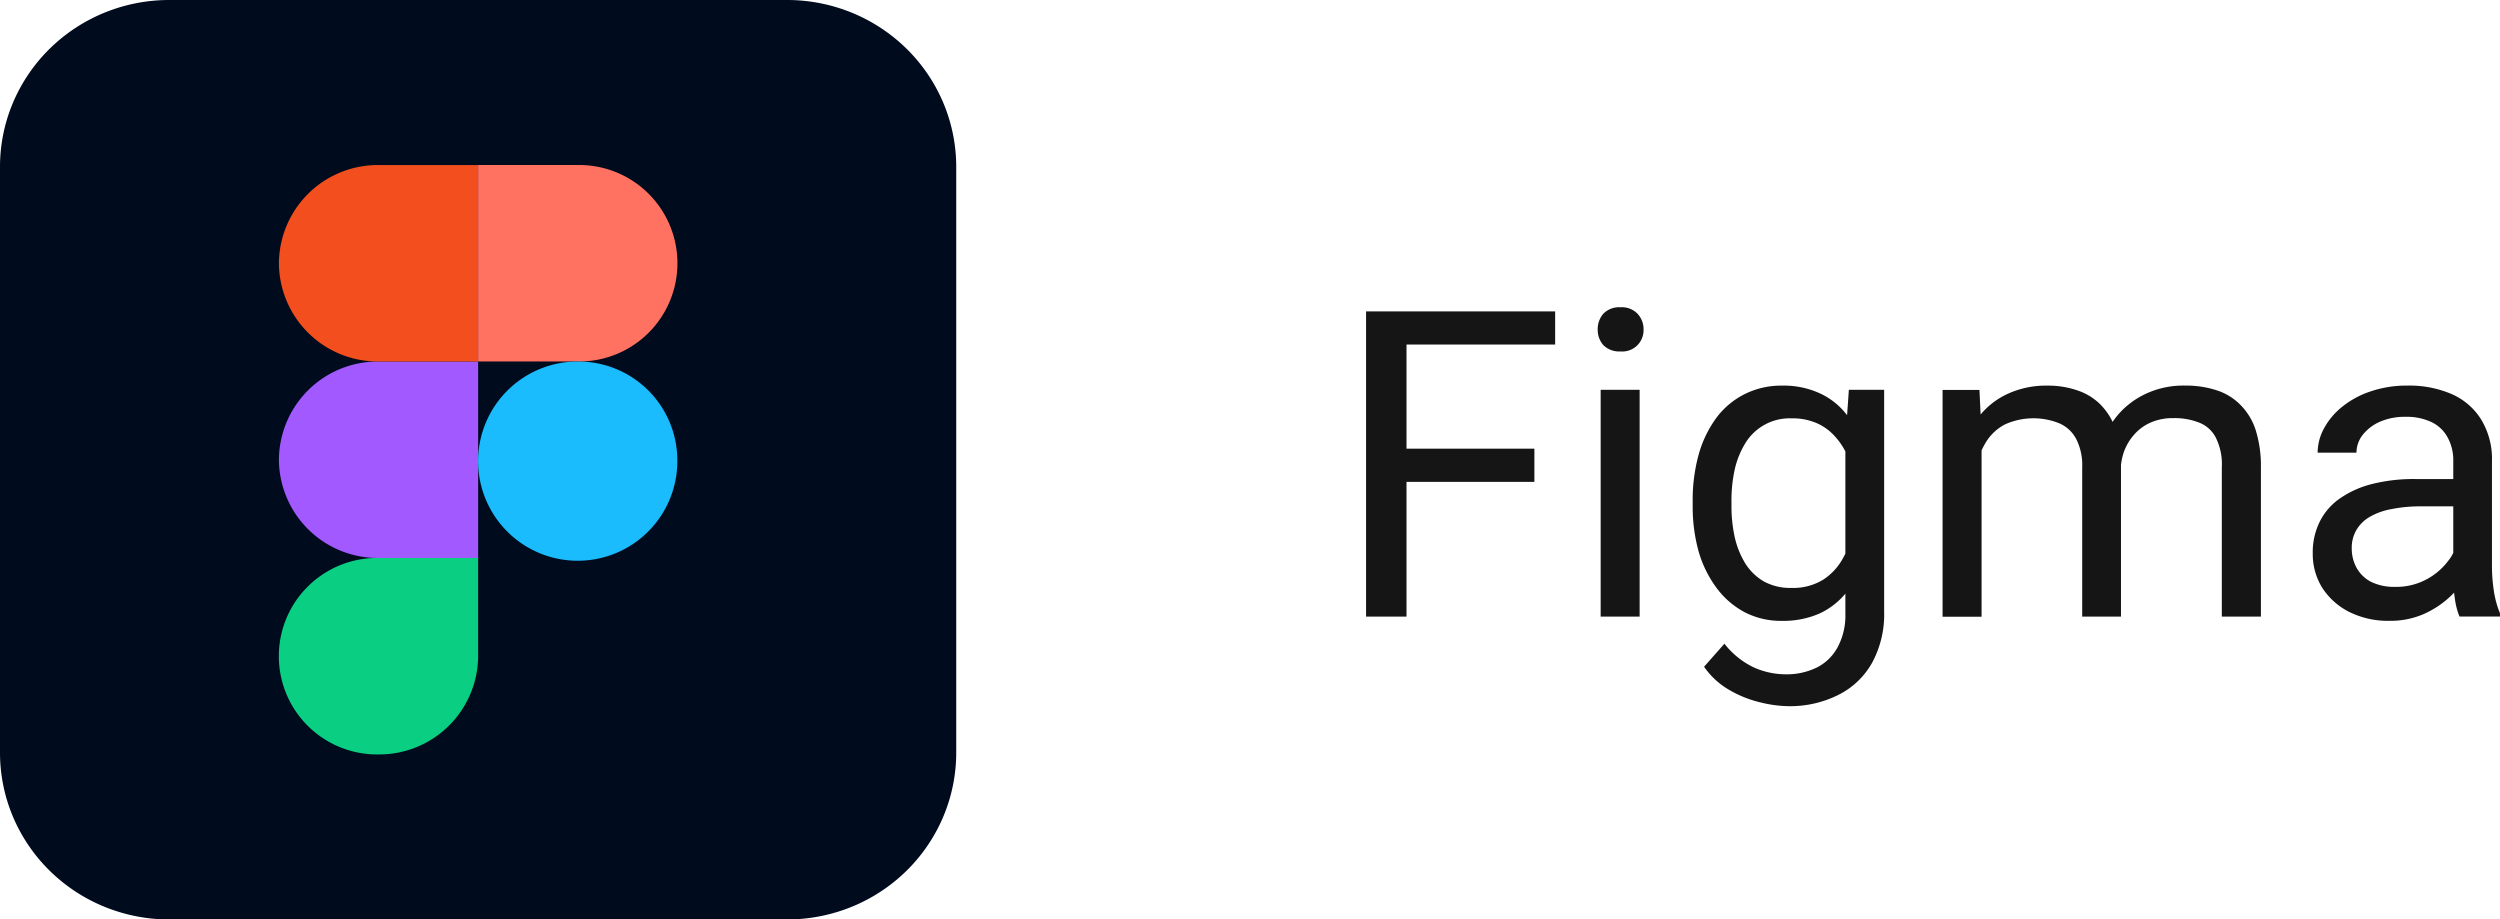
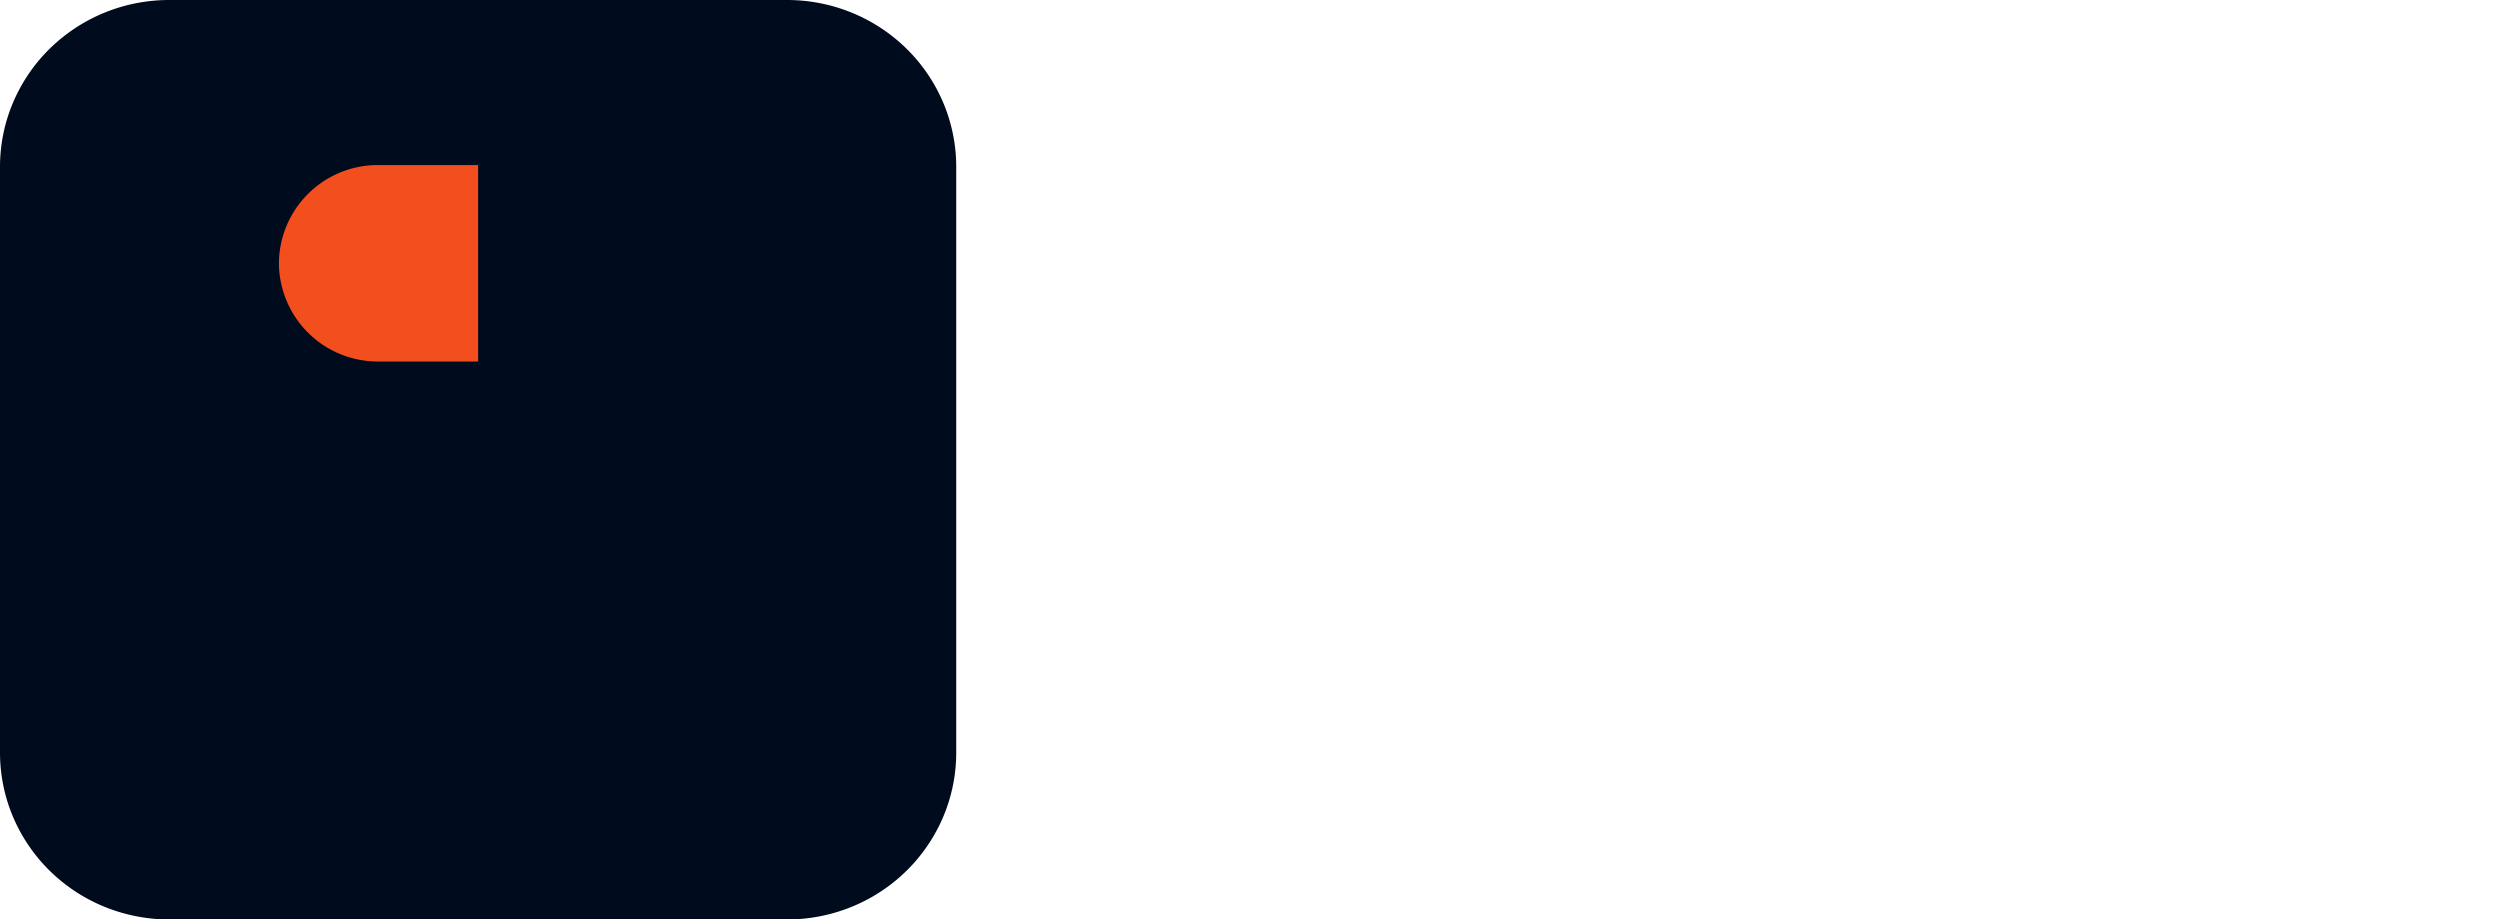
<svg xmlns="http://www.w3.org/2000/svg" width="116.849" height="42.976" viewBox="0 0 116.849 42.976">
  <defs>
    <clipPath id="a">
      <rect width="44.695" height="42.976" fill="#fff" />
    </clipPath>
  </defs>
-   <path d="M55.376,12.223V26.49H53.485V12.223Zm5.977,6.418V20.19H54.965V18.641Zm.97-6.418v1.548H54.965V12.223Zm3.949,3.665v10.6H64.45v-10.6Zm-1.96-2.812a1.094,1.094,0,0,1,.265-.745,1.028,1.028,0,0,1,.8-.3,1.015,1.015,0,0,1,.794.3,1.049,1.049,0,0,1,.284.745.994.994,0,0,1-1.078,1.019,1.046,1.046,0,0,1-.8-.294A1.068,1.068,0,0,1,64.313,13.076Zm11.739,2.812H77.7V26.265a4.727,4.727,0,0,1-.568,2.391,3.7,3.7,0,0,1-1.587,1.5,5.026,5.026,0,0,1-2.332.519,5.723,5.723,0,0,1-1.293-.176,5.215,5.215,0,0,1-1.45-.578,3.624,3.624,0,0,1-1.186-1.088l.951-1.078a3.832,3.832,0,0,0,1.391,1.117,3.676,3.676,0,0,0,1.45.314,3.212,3.212,0,0,0,1.489-.323,2.256,2.256,0,0,0,.97-.96,3.118,3.118,0,0,0,.353-1.548V18.22Zm-7.3,5.419V21.1a7.98,7.98,0,0,1,.284-2.2,5.308,5.308,0,0,1,.833-1.715,3.739,3.739,0,0,1,1.323-1.1,3.806,3.806,0,0,1,1.744-.392,4.034,4.034,0,0,1,1.744.353,3.355,3.355,0,0,1,1.274,1.009,4.946,4.946,0,0,1,.833,1.587,10.008,10.008,0,0,1,.421,2.107v.9a9.237,9.237,0,0,1-.421,2.1,4.946,4.946,0,0,1-.833,1.587,3.487,3.487,0,0,1-1.274,1.009,4.228,4.228,0,0,1-1.764.343,3.686,3.686,0,0,1-1.725-.4,3.927,3.927,0,0,1-1.313-1.127,5.337,5.337,0,0,1-.843-1.7A7.75,7.75,0,0,1,68.752,21.307Zm1.813-.206v.206a6.768,6.768,0,0,0,.157,1.489,4.05,4.05,0,0,0,.5,1.225,2.529,2.529,0,0,0,.872.833,2.564,2.564,0,0,0,1.264.294,2.683,2.683,0,0,0,1.489-.382,2.766,2.766,0,0,0,.931-1.009,5.832,5.832,0,0,0,.549-1.362V20.033a4.815,4.815,0,0,0-.333-1.039,3.2,3.2,0,0,0-.568-.9,2.456,2.456,0,0,0-.853-.637,2.829,2.829,0,0,0-1.2-.235,2.425,2.425,0,0,0-2.156,1.156,4.041,4.041,0,0,0-.5,1.235A6.768,6.768,0,0,0,70.564,21.1Zm11.69-3.106v8.5H80.431v-10.6h1.724Zm-.372,2.793-.843-.029a7.242,7.242,0,0,1,.284-2.009,4.766,4.766,0,0,1,.813-1.617,3.615,3.615,0,0,1,1.342-1.058,4.288,4.288,0,0,1,1.862-.382,4.2,4.2,0,0,1,1.372.216,2.764,2.764,0,0,1,1.088.657,3.024,3.024,0,0,1,.715,1.156,5.038,5.038,0,0,1,.255,1.7V26.49H86.957V19.513a2.691,2.691,0,0,0-.284-1.333,1.623,1.623,0,0,0-.784-.725,3.237,3.237,0,0,0-2.538.049,2.267,2.267,0,0,0-.862.784,3.53,3.53,0,0,0-.47,1.146A6.413,6.413,0,0,0,81.882,20.787Zm6.869-1-1.215.372a5.341,5.341,0,0,1,.284-1.676,4.549,4.549,0,0,1,.813-1.431,3.851,3.851,0,0,1,1.323-.99,4.133,4.133,0,0,1,1.793-.372,4.64,4.64,0,0,1,1.509.225,2.73,2.73,0,0,1,1.117.7,2.914,2.914,0,0,1,.7,1.186,5.613,5.613,0,0,1,.235,1.725V26.49H93.483V19.5a2.776,2.776,0,0,0-.284-1.382,1.48,1.48,0,0,0-.784-.7,3.134,3.134,0,0,0-1.2-.206,2.571,2.571,0,0,0-1.058.206,2.188,2.188,0,0,0-.774.568,2.481,2.481,0,0,0-.48.813A3.021,3.021,0,0,0,88.75,19.788Zm15.55,4.889V19.219a2.212,2.212,0,0,0-.255-1.088,1.668,1.668,0,0,0-.745-.725,2.7,2.7,0,0,0-1.235-.255,2.9,2.9,0,0,0-1.205.235,2.1,2.1,0,0,0-.8.617,1.352,1.352,0,0,0-.284.823H97.961a2.4,2.4,0,0,1,.294-1.127,3.3,3.3,0,0,1,.843-1.009,4.215,4.215,0,0,1,1.333-.725,5.254,5.254,0,0,1,1.744-.274,4.975,4.975,0,0,1,2.038.392A3.051,3.051,0,0,1,105.6,17.27a3.542,3.542,0,0,1,.509,1.97v4.938A7.7,7.7,0,0,0,106.2,25.3a4.39,4.39,0,0,0,.283,1.029v.157h-1.891a3.389,3.389,0,0,1-.216-.833A6.729,6.729,0,0,1,104.3,24.677Zm.314-4.615.02,1.274H102.8a6.768,6.768,0,0,0-1.382.127,3.16,3.16,0,0,0-1.019.363,1.724,1.724,0,0,0-.627.617,1.637,1.637,0,0,0-.216.853,1.865,1.865,0,0,0,.225.911,1.639,1.639,0,0,0,.676.657,2.458,2.458,0,0,0,1.127.235,2.983,2.983,0,0,0,1.47-.353,3.059,3.059,0,0,0,1.009-.862,1.856,1.856,0,0,0,.411-.99l.774.872a2.632,2.632,0,0,1-.372.911,4.4,4.4,0,0,1-2.009,1.715,3.894,3.894,0,0,1-1.548.294,4.056,4.056,0,0,1-1.891-.421,3.233,3.233,0,0,1-1.254-1.127,2.982,2.982,0,0,1-.441-1.6,3.229,3.229,0,0,1,.333-1.5,2.894,2.894,0,0,1,.96-1.088,4.563,4.563,0,0,1,1.509-.666,7.964,7.964,0,0,1,1.97-.225Z" transform="translate(10.364 2.331)" fill="#151515" />
  <g clip-path="url(#a)">
    <path d="M7.915,0H36.78a8,8,0,0,1,3.03.592,7.917,7.917,0,0,1,2.569,1.692,7.792,7.792,0,0,1,1.715,2.533,7.705,7.705,0,0,1,.6,2.988V35.17a7.706,7.706,0,0,1-.6,2.988,7.792,7.792,0,0,1-1.715,2.533,7.918,7.918,0,0,1-2.569,1.692,8,8,0,0,1-3.03.592H7.915a8,8,0,0,1-3.03-.592,7.916,7.916,0,0,1-2.569-1.692A7.792,7.792,0,0,1,.6,38.158,7.705,7.705,0,0,1,0,35.17V7.805A7.7,7.7,0,0,1,.6,4.817,7.792,7.792,0,0,1,2.316,2.284,7.916,7.916,0,0,1,4.885.592,8,8,0,0,1,7.915,0Z" transform="translate(0 0)" fill="#000b1d" />
-     <path d="M15.576,31.029a4.624,4.624,0,0,0,4.656-4.591V21.846H15.576a4.592,4.592,0,1,0,0,9.183Z" transform="translate(2.116 4.233)" fill="#0acf83" />
-     <path d="M10.92,18.745a4.624,4.624,0,0,1,4.656-4.591h4.656v9.183H15.576A4.624,4.624,0,0,1,10.92,18.745Z" transform="translate(2.116 2.743)" fill="#a259ff" />
    <path d="M10.92,11.053a4.624,4.624,0,0,1,4.656-4.591h4.656v9.183H15.576A4.624,4.624,0,0,1,10.92,11.053Z" transform="translate(2.116 1.252)" fill="#f24e1e" />
-     <path d="M18.72,6.461h4.656a4.592,4.592,0,1,1,0,9.183H18.72Z" transform="translate(3.627 1.252)" fill="#ff7262" />
-     <path d="M28.031,18.745a4.656,4.656,0,1,1-4.656-4.591A4.624,4.624,0,0,1,28.031,18.745Z" transform="translate(3.627 2.743)" fill="#1abcfe" />
  </g>
</svg>